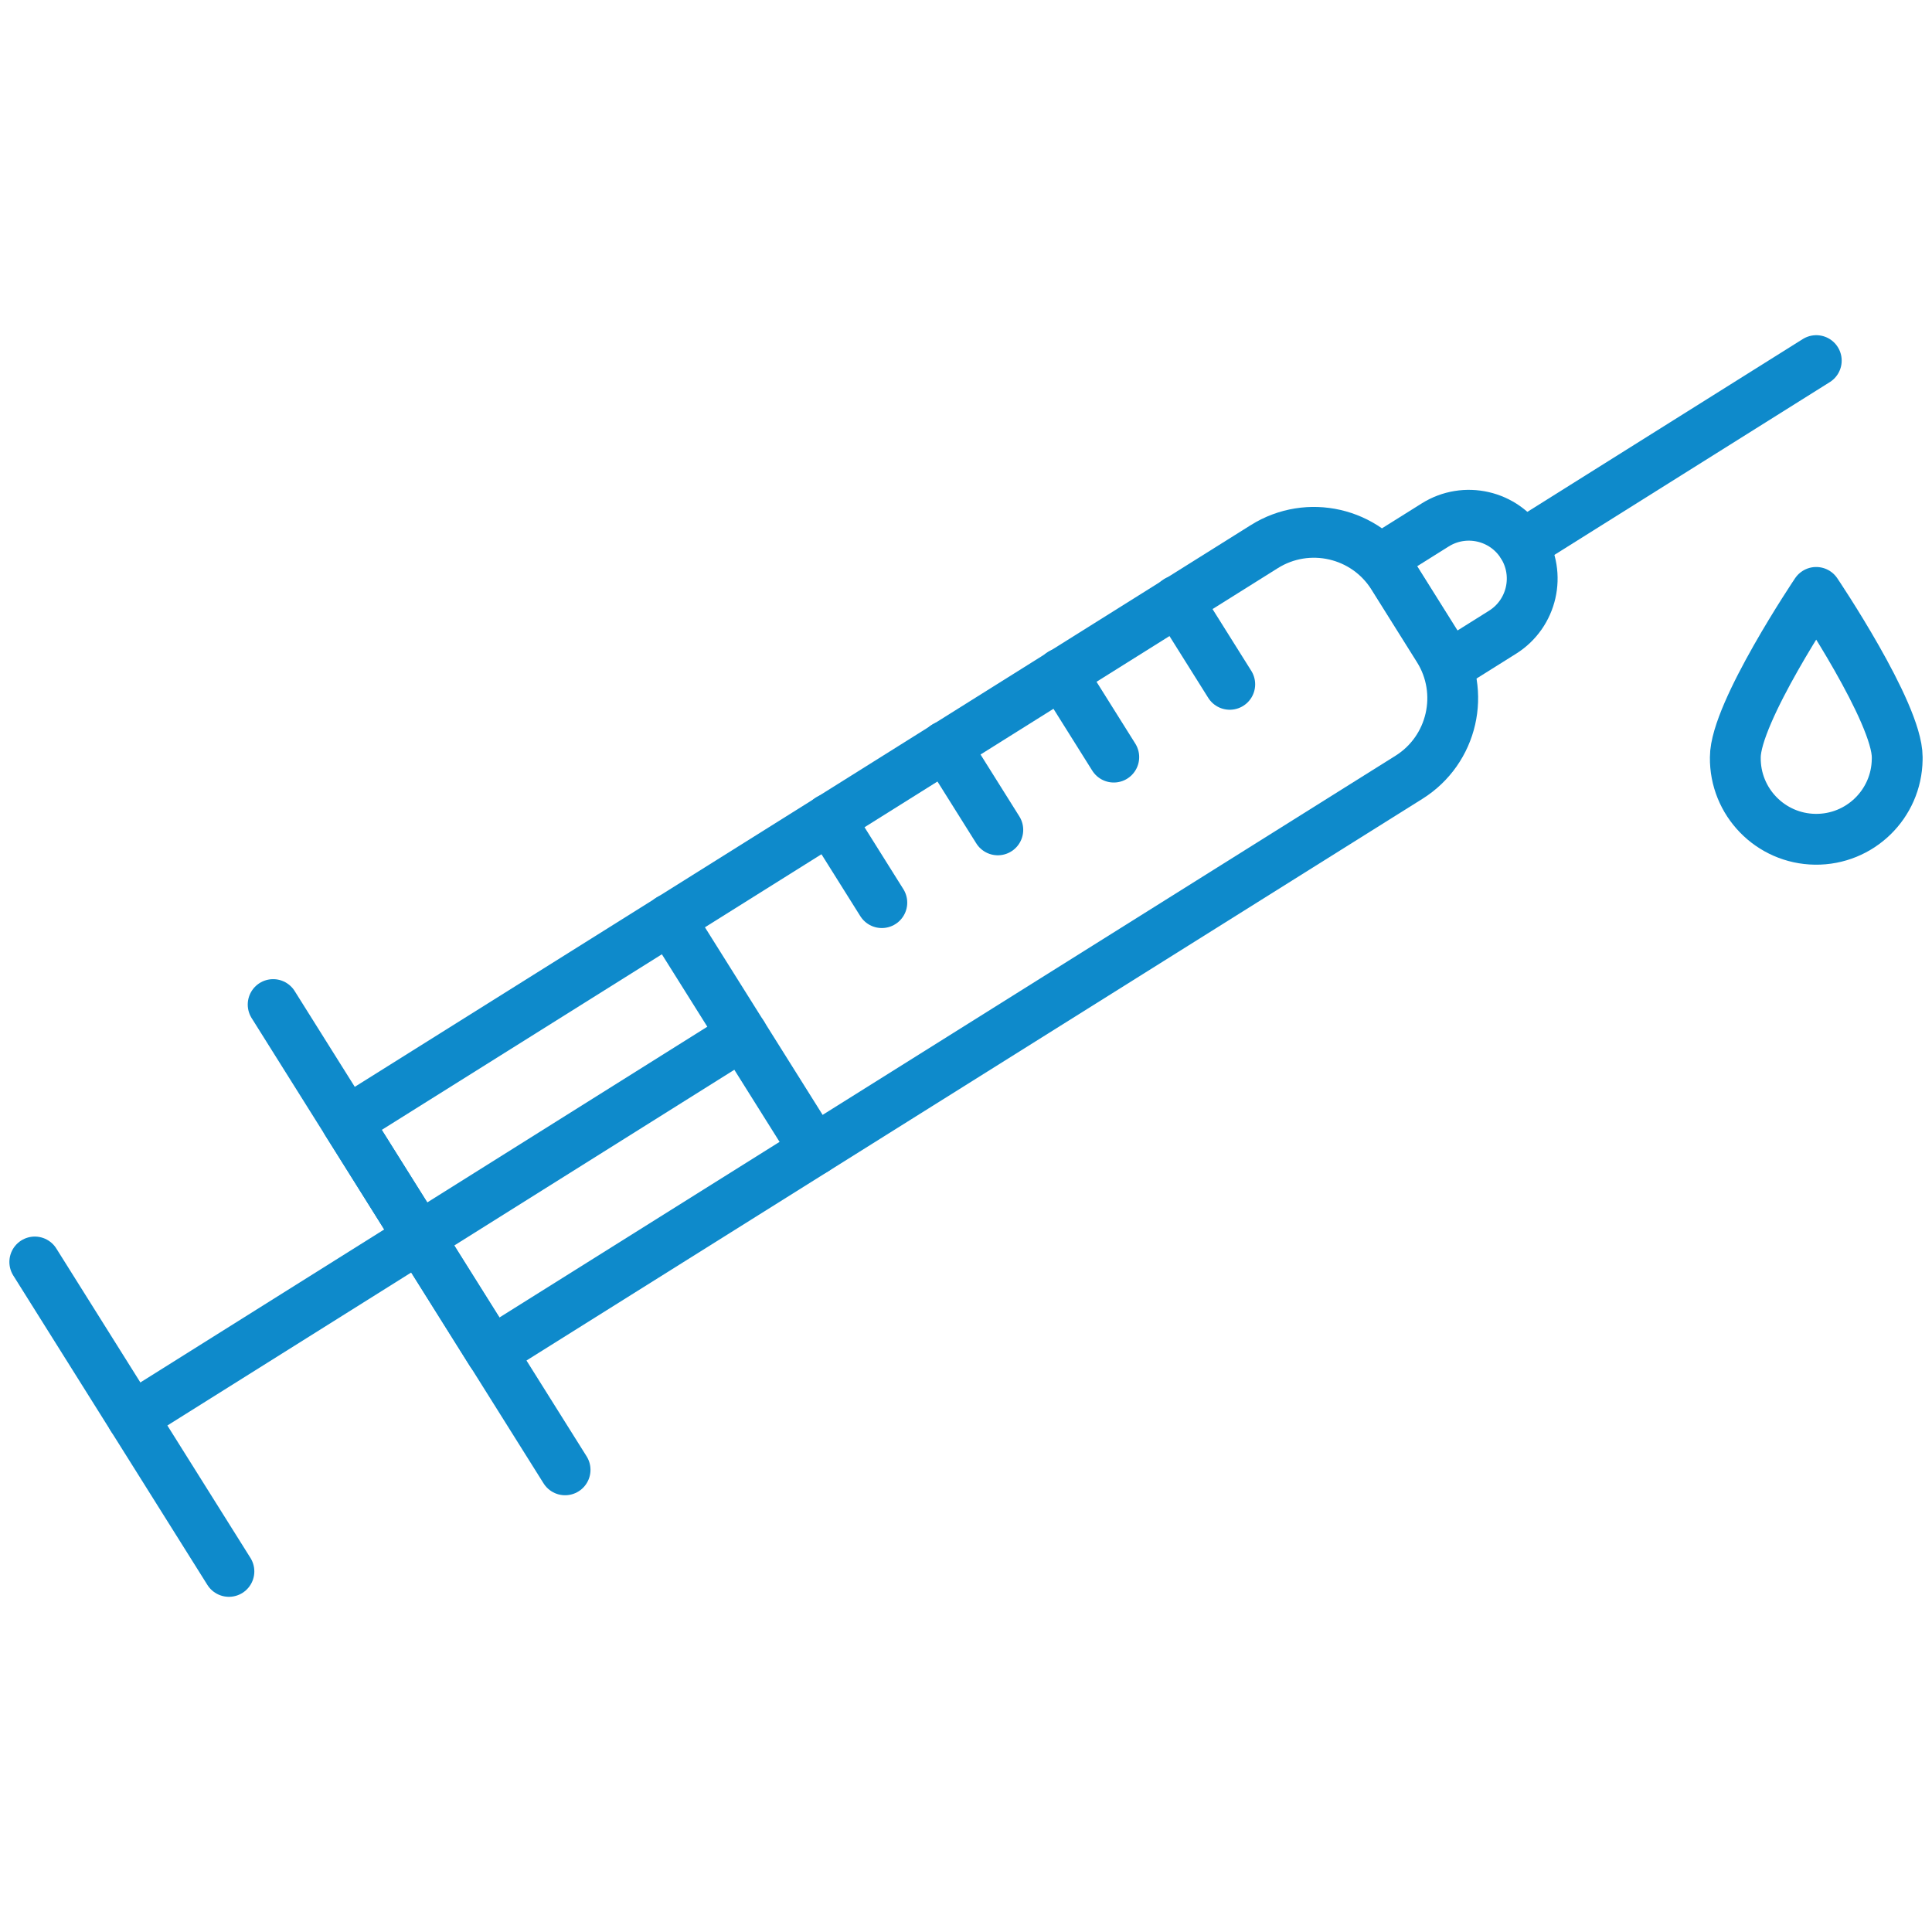
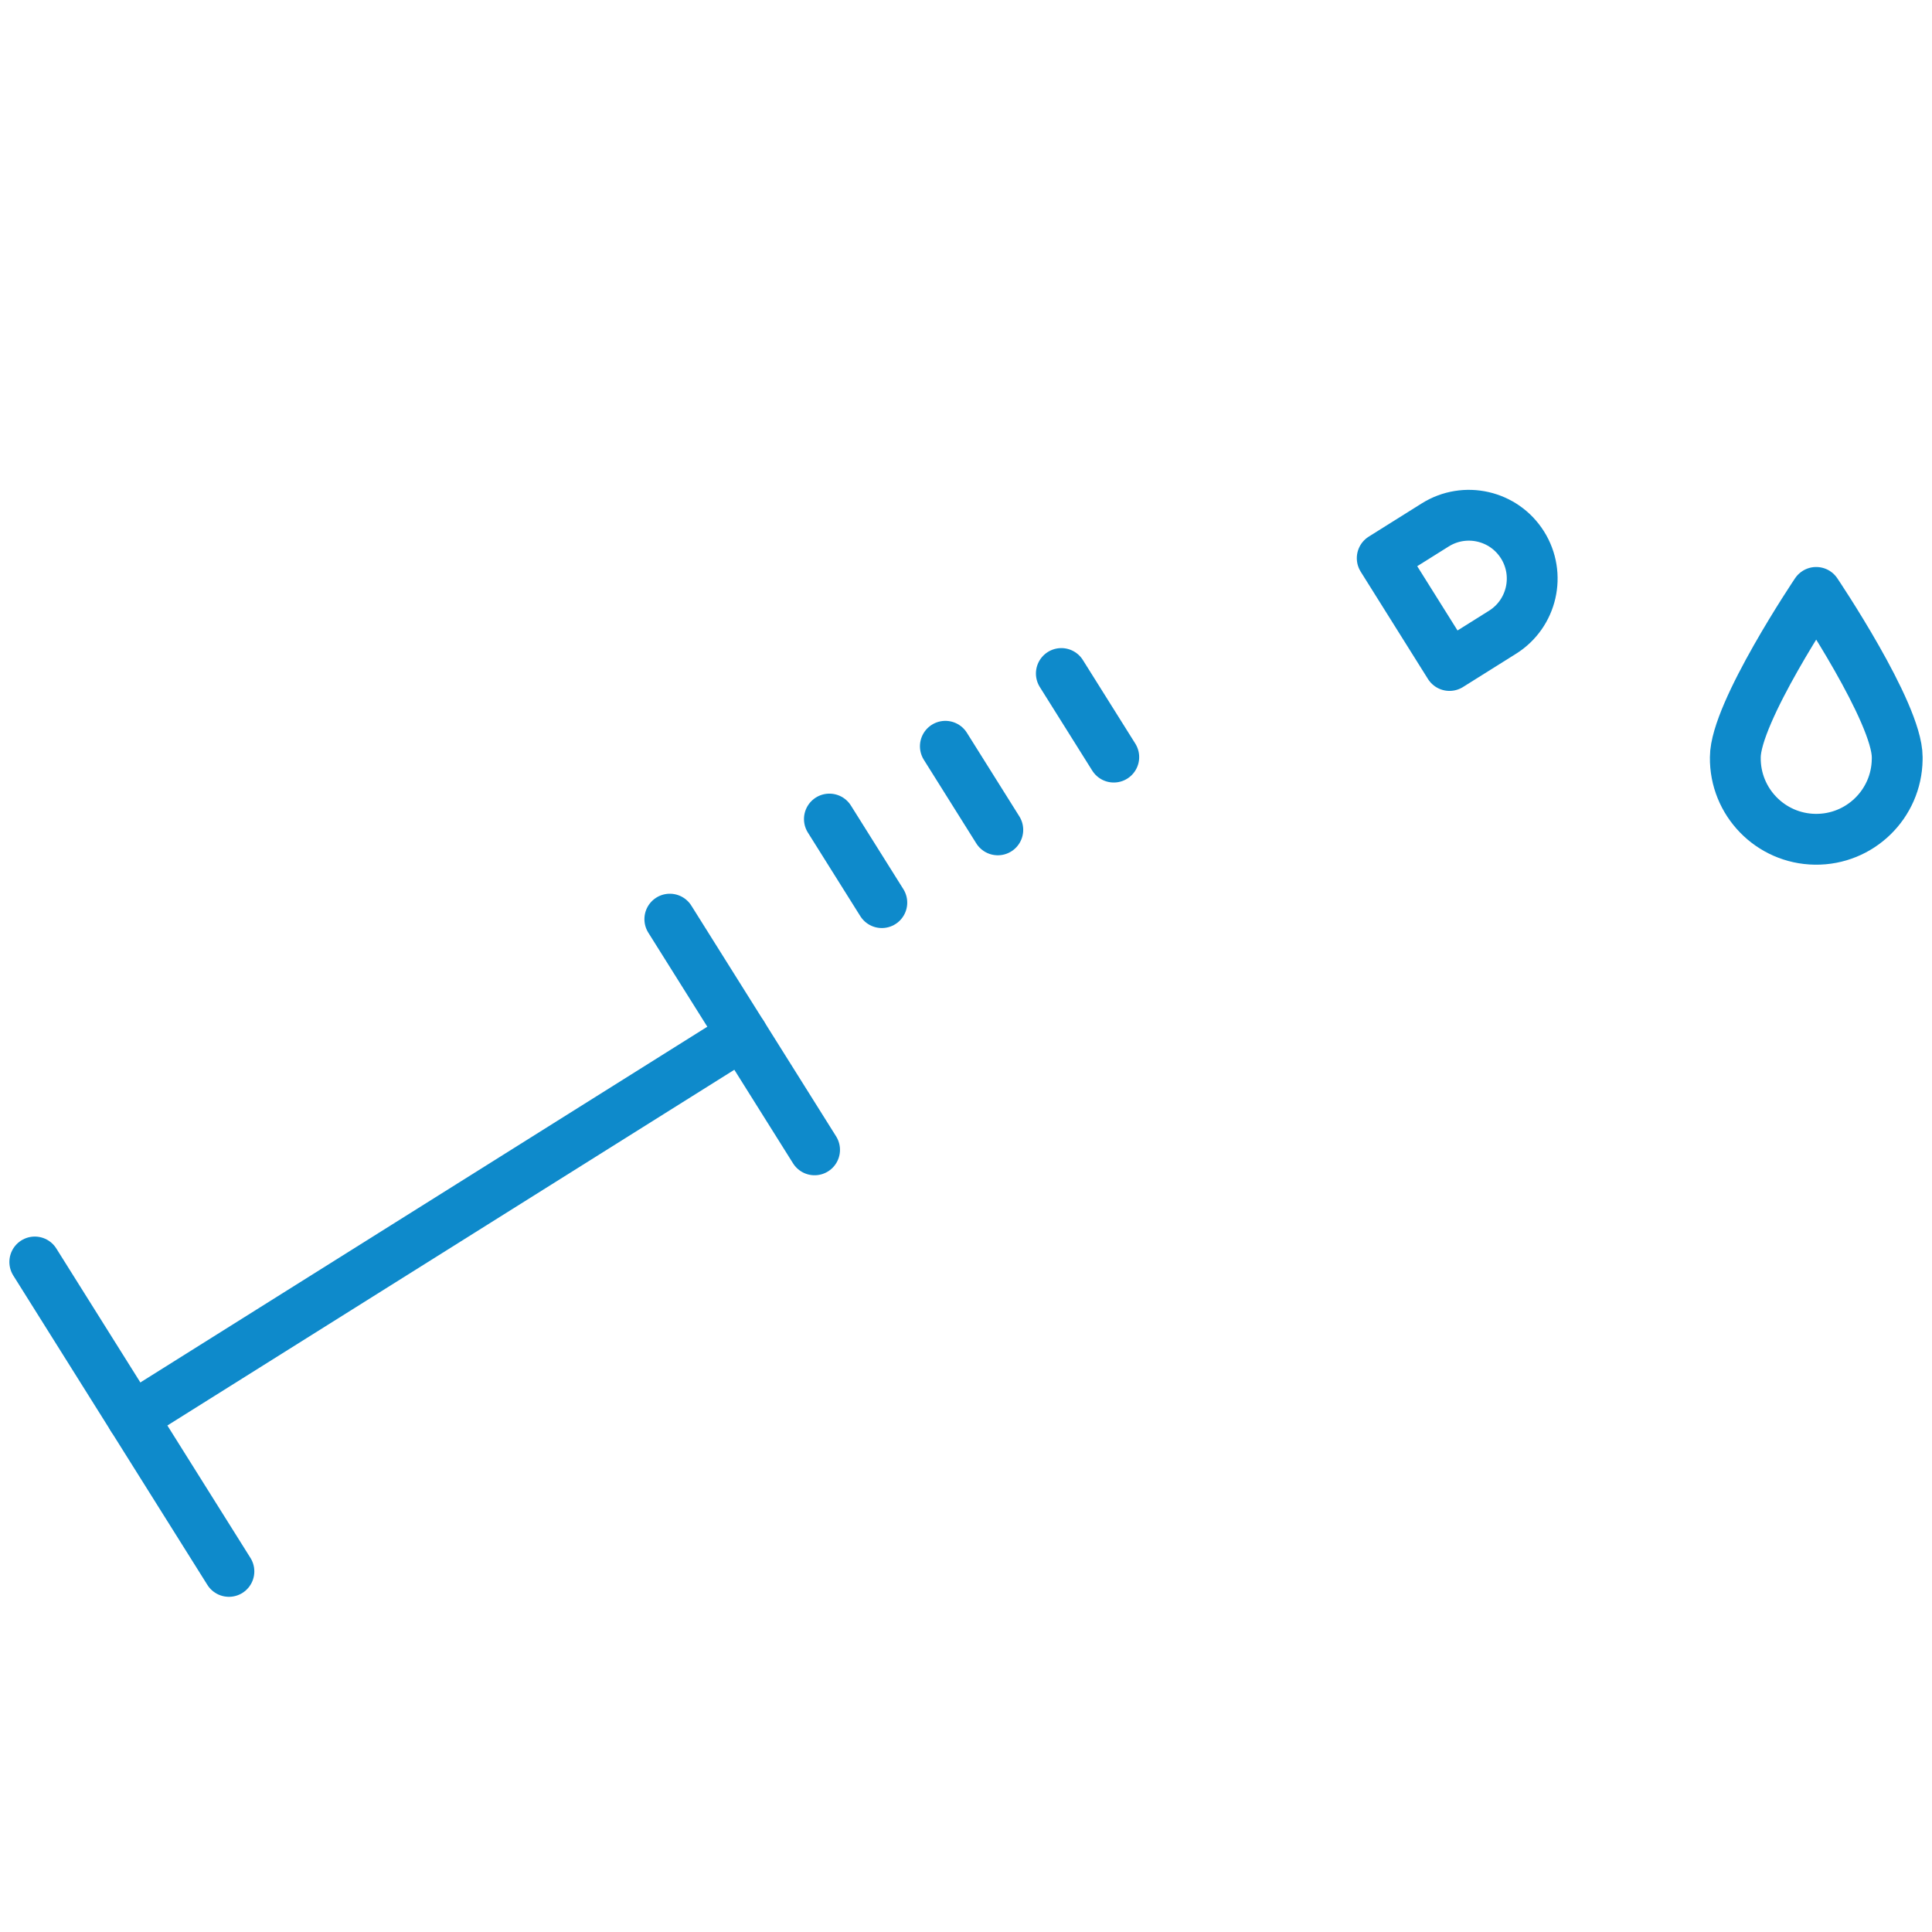
<svg xmlns="http://www.w3.org/2000/svg" version="1.1" id="Ebene_1" x="0px" y="0px" viewBox="0 0 130 130" style="enable-background:new 0 0 130 130;" xml:space="preserve" width="130" height="130">
  <g id="Gruppe_30" transform="translate(-338.117 -196.031)">
    <g id="Gruppe_28">
      <line id="Linie_22" style="fill:none;stroke:#0E8ACB;stroke-width:3.42;stroke-linecap:round;stroke-linejoin:round;" x1="340.458" y1="280.947" x2="353.52" y2="301.767" />
-       <line id="Linie_23" style="fill:none;stroke:#0E8ACB;stroke-width:3.42;stroke-linecap:round;stroke-linejoin:round;" x1="356.497" y1="263.626" x2="376.14" y2="294.933" />
-       <path id="Rechteck_45" style="fill:none;stroke:#0E8ACB;stroke-width:3.419;stroke-linecap:round;stroke-linejoin:round;stroke-miterlimit:3.999;" d="    M361.448,271.519l61.744-38.708c2.939-1.842,6.815-0.954,8.657,1.985c0,0,0,0,0,0l3.061,4.883    c1.84,2.939,0.95,6.812-1.987,8.654l-61.744,38.708l0,0L361.448,271.519L361.448,271.519z" />
-       <path id="Rechteck_46" style="fill:none;stroke:#0E8ACB;stroke-width:3.419;stroke-linecap:round;stroke-linejoin:round;stroke-miterlimit:3.999;" d="    M431.123,233.589l3.566-2.236c1.994-1.25,4.623-0.648,5.874,1.346    c0,0,0,0.001,0.001,0.001l0,0c1.25,1.994,0.648,4.623-1.346,5.874    c-0.001,0-0.001,0.001-0.002,0.001l-3.566,2.236l0,0L431.123,233.589L431.123,233.589z" />
+       <path id="Rechteck_46" style="fill:none;stroke:#0E8ACB;stroke-width:3.419;stroke-linecap:round;stroke-linejoin:round;stroke-miterlimit:3.999;" d="    M431.123,233.589l3.566-2.236c1.994-1.25,4.623-0.648,5.874,1.346    c0,0,0,0.001,0.001,0.001l0,0c1.25,1.994,0.648,4.623-1.346,5.874    c-0.001,0-0.001,0.001-0.002,0.001l-3.566,2.236L431.123,233.589L431.123,233.589z" />
      <line id="Linie_24" style="fill:none;stroke:#0E8ACB;stroke-width:3.42;stroke-linecap:round;stroke-linejoin:round;" x1="383.188" y1="257.878" x2="392.928" y2="273.402" />
      <line id="Linie_25" style="fill:none;stroke:#0E8ACB;stroke-width:3.42;stroke-linecap:round;stroke-linejoin:round;" x1="347.022" y1="291.41" x2="388.069" y2="265.656" />
-       <line id="Linie_26" style="fill:none;stroke:#0E8ACB;stroke-width:3.42;stroke-linecap:round;stroke-linejoin:round;" x1="460.33" y1="220.295" x2="440.566" y2="232.695" />
      <line id="Linie_27" style="fill:none;stroke:#0E8ACB;stroke-width:3.42;stroke-linecap:round;stroke-linejoin:round;" x1="393.925" y1="251.143" x2="397.453" y2="256.767" />
      <line id="Linie_28" style="fill:none;stroke:#0E8ACB;stroke-width:3.42;stroke-linecap:round;stroke-linejoin:round;" x1="401.728" y1="246.246" x2="405.257" y2="251.871" />
      <line id="Linie_29" style="fill:none;stroke:#0E8ACB;stroke-width:3.42;stroke-linecap:round;stroke-linejoin:round;" x1="409.532" y1="241.35" x2="413.06" y2="246.975" />
-       <line id="Linie_30" style="fill:none;stroke:#0E8ACB;stroke-width:3.42;stroke-linecap:round;stroke-linejoin:round;" x1="417.336" y1="236.454" x2="420.864" y2="242.078" />
    </g>
    <path id="Pfad_104" style="fill:none;stroke:#0E8ACB;stroke-width:3.42;stroke-linecap:round;stroke-linejoin:round;" d="   M465.776,246.985c0-3.008-5.452-11.092-5.452-11.092s-5.441,8.084-5.441,11.092   c-0.04,3.008,2.366,5.479,5.373,5.519c3.008,0.04,5.479-2.366,5.519-5.373   C465.777,247.082,465.777,247.033,465.776,246.985z" />
  </g>
</svg>